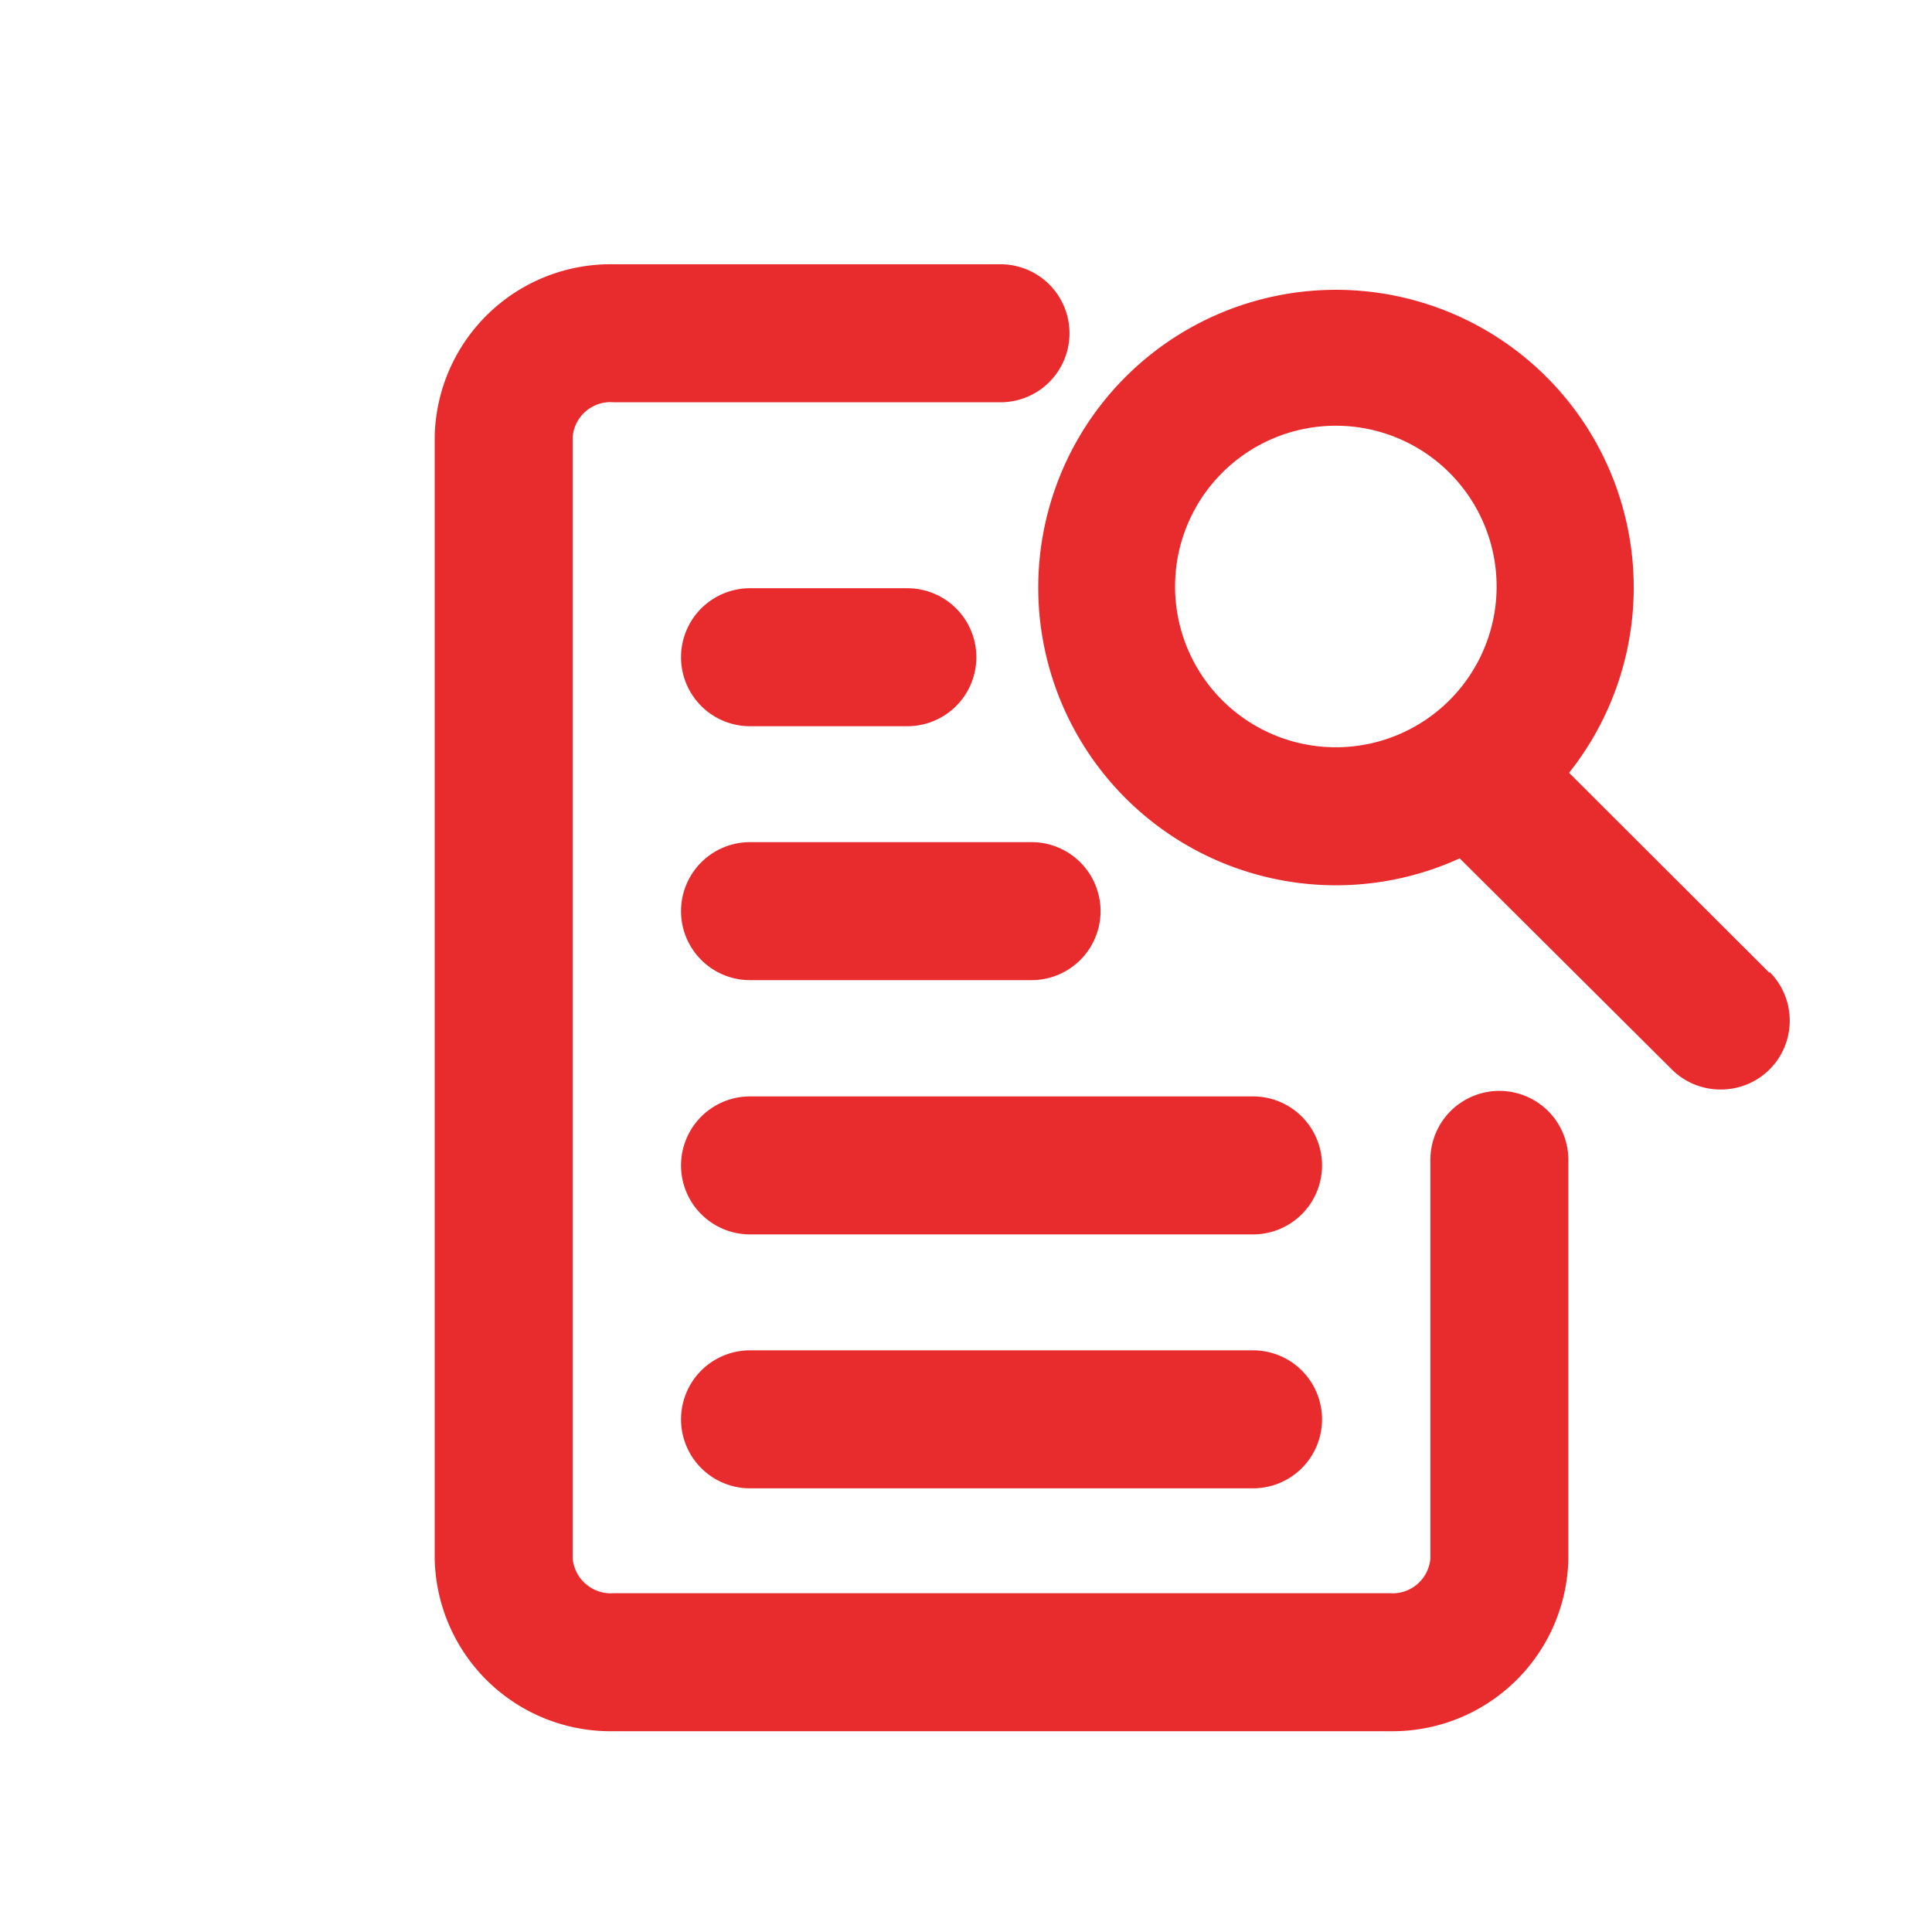
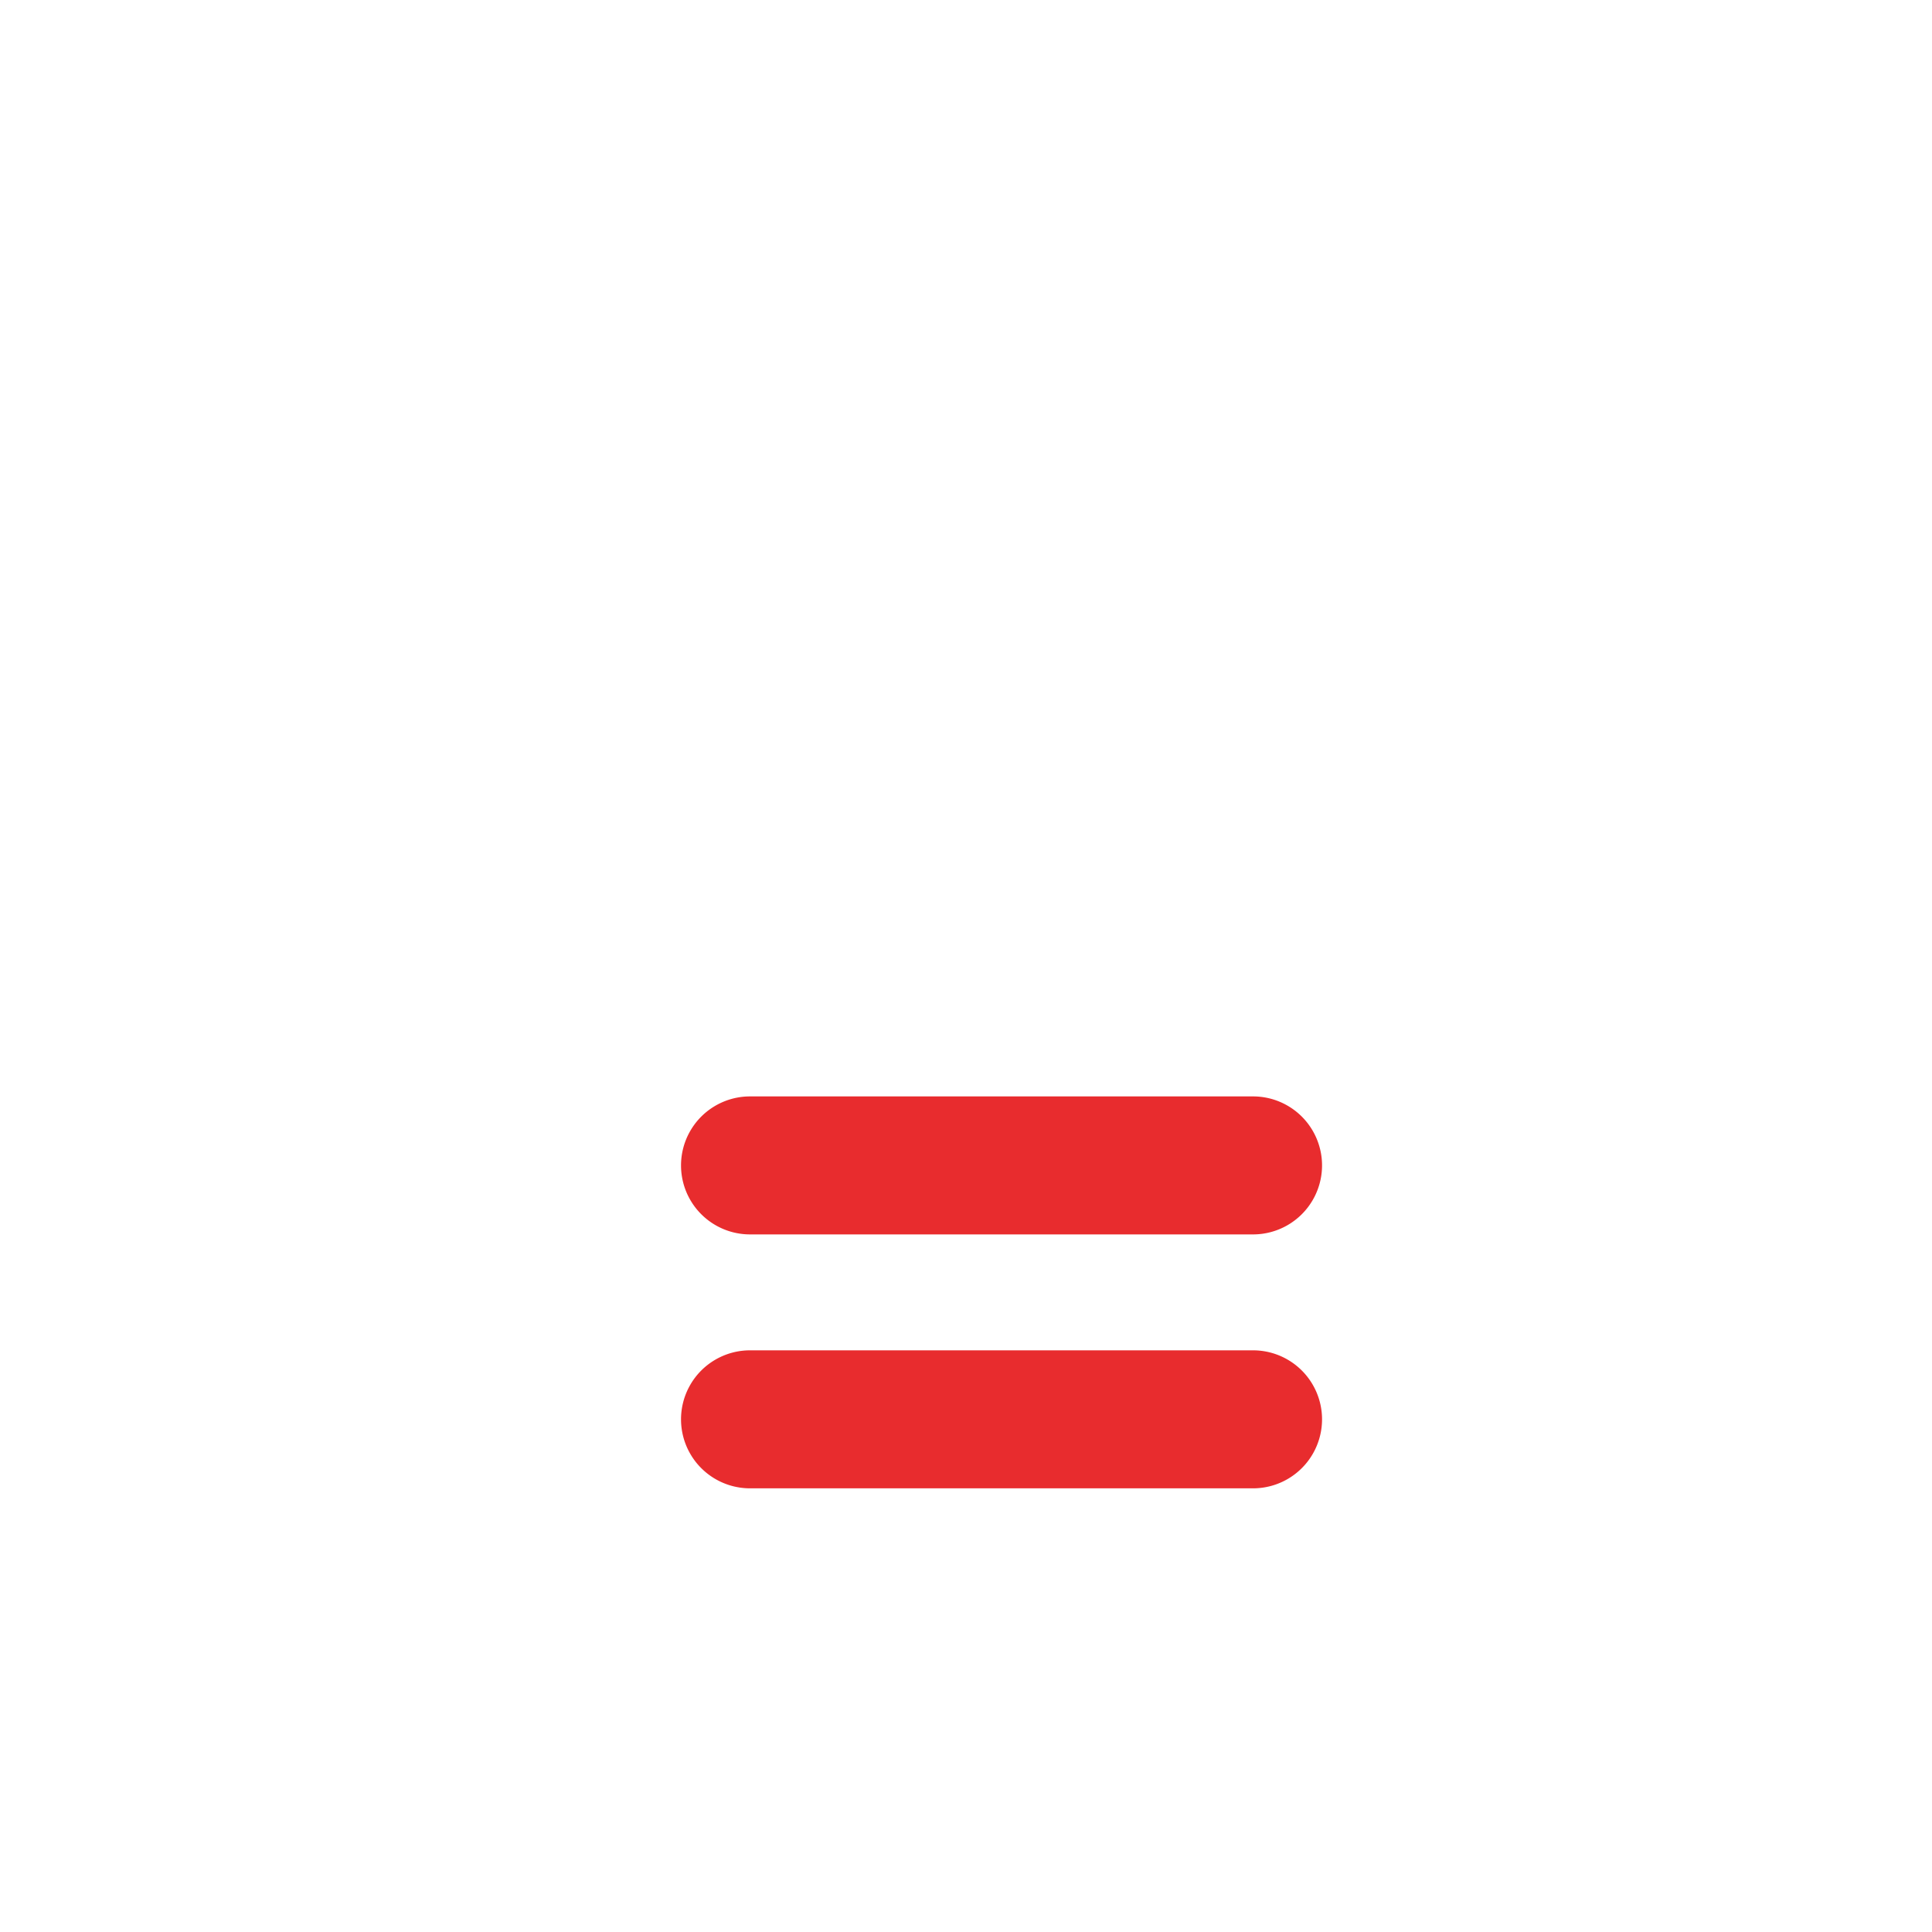
<svg xmlns="http://www.w3.org/2000/svg" id="I_m_New" data-name="I'm New" viewBox="0 0 56 56">
  <defs>
    <style>.cls-1{fill:#e82c2e;}</style>
  </defs>
-   <path class="cls-1" d="M43.46,31.62a2,2,0,0,0-2,2V45.18a1.1,1.1,0,0,1-1.18,1H17.79a1.11,1.11,0,0,1-1.19-1V12.66a1.1,1.1,0,0,1,1.19-1H29a2,2,0,0,0,0-4H17.79a5.1,5.1,0,0,0-5.19,5V45.18a5.1,5.1,0,0,0,5.19,5H40.28a5.1,5.1,0,0,0,5.18-5V33.62A2,2,0,0,0,43.46,31.62Z" />
-   <path class="cls-1" d="M51.29,28.2l-5.81-5.8a8.63,8.63,0,1,0-3.17,2.48L48.46,31a2,2,0,0,0,1.41.58A2,2,0,0,0,51.29,31a2,2,0,0,0,0-2.83ZM34.06,17a4.66,4.66,0,1,1,4.66,4.66A4.66,4.66,0,0,1,34.06,17Z" />
  <path class="cls-1" d="M36.32,31.78H21.74a2,2,0,1,0,0,4H36.32a2,2,0,0,0,0-4Z" />
-   <path class="cls-1" d="M29.9,24.41H21.74a2,2,0,0,0,0,4H29.9a2,2,0,0,0,0-4Z" />
-   <path class="cls-1" d="M21.74,21.05H26.3a2,2,0,0,0,0-4H21.74a2,2,0,0,0,0,4Z" />
  <path class="cls-1" d="M36.32,39.14H21.74a2,2,0,1,0,0,4H36.32a2,2,0,1,0,0-4Z" />
</svg>